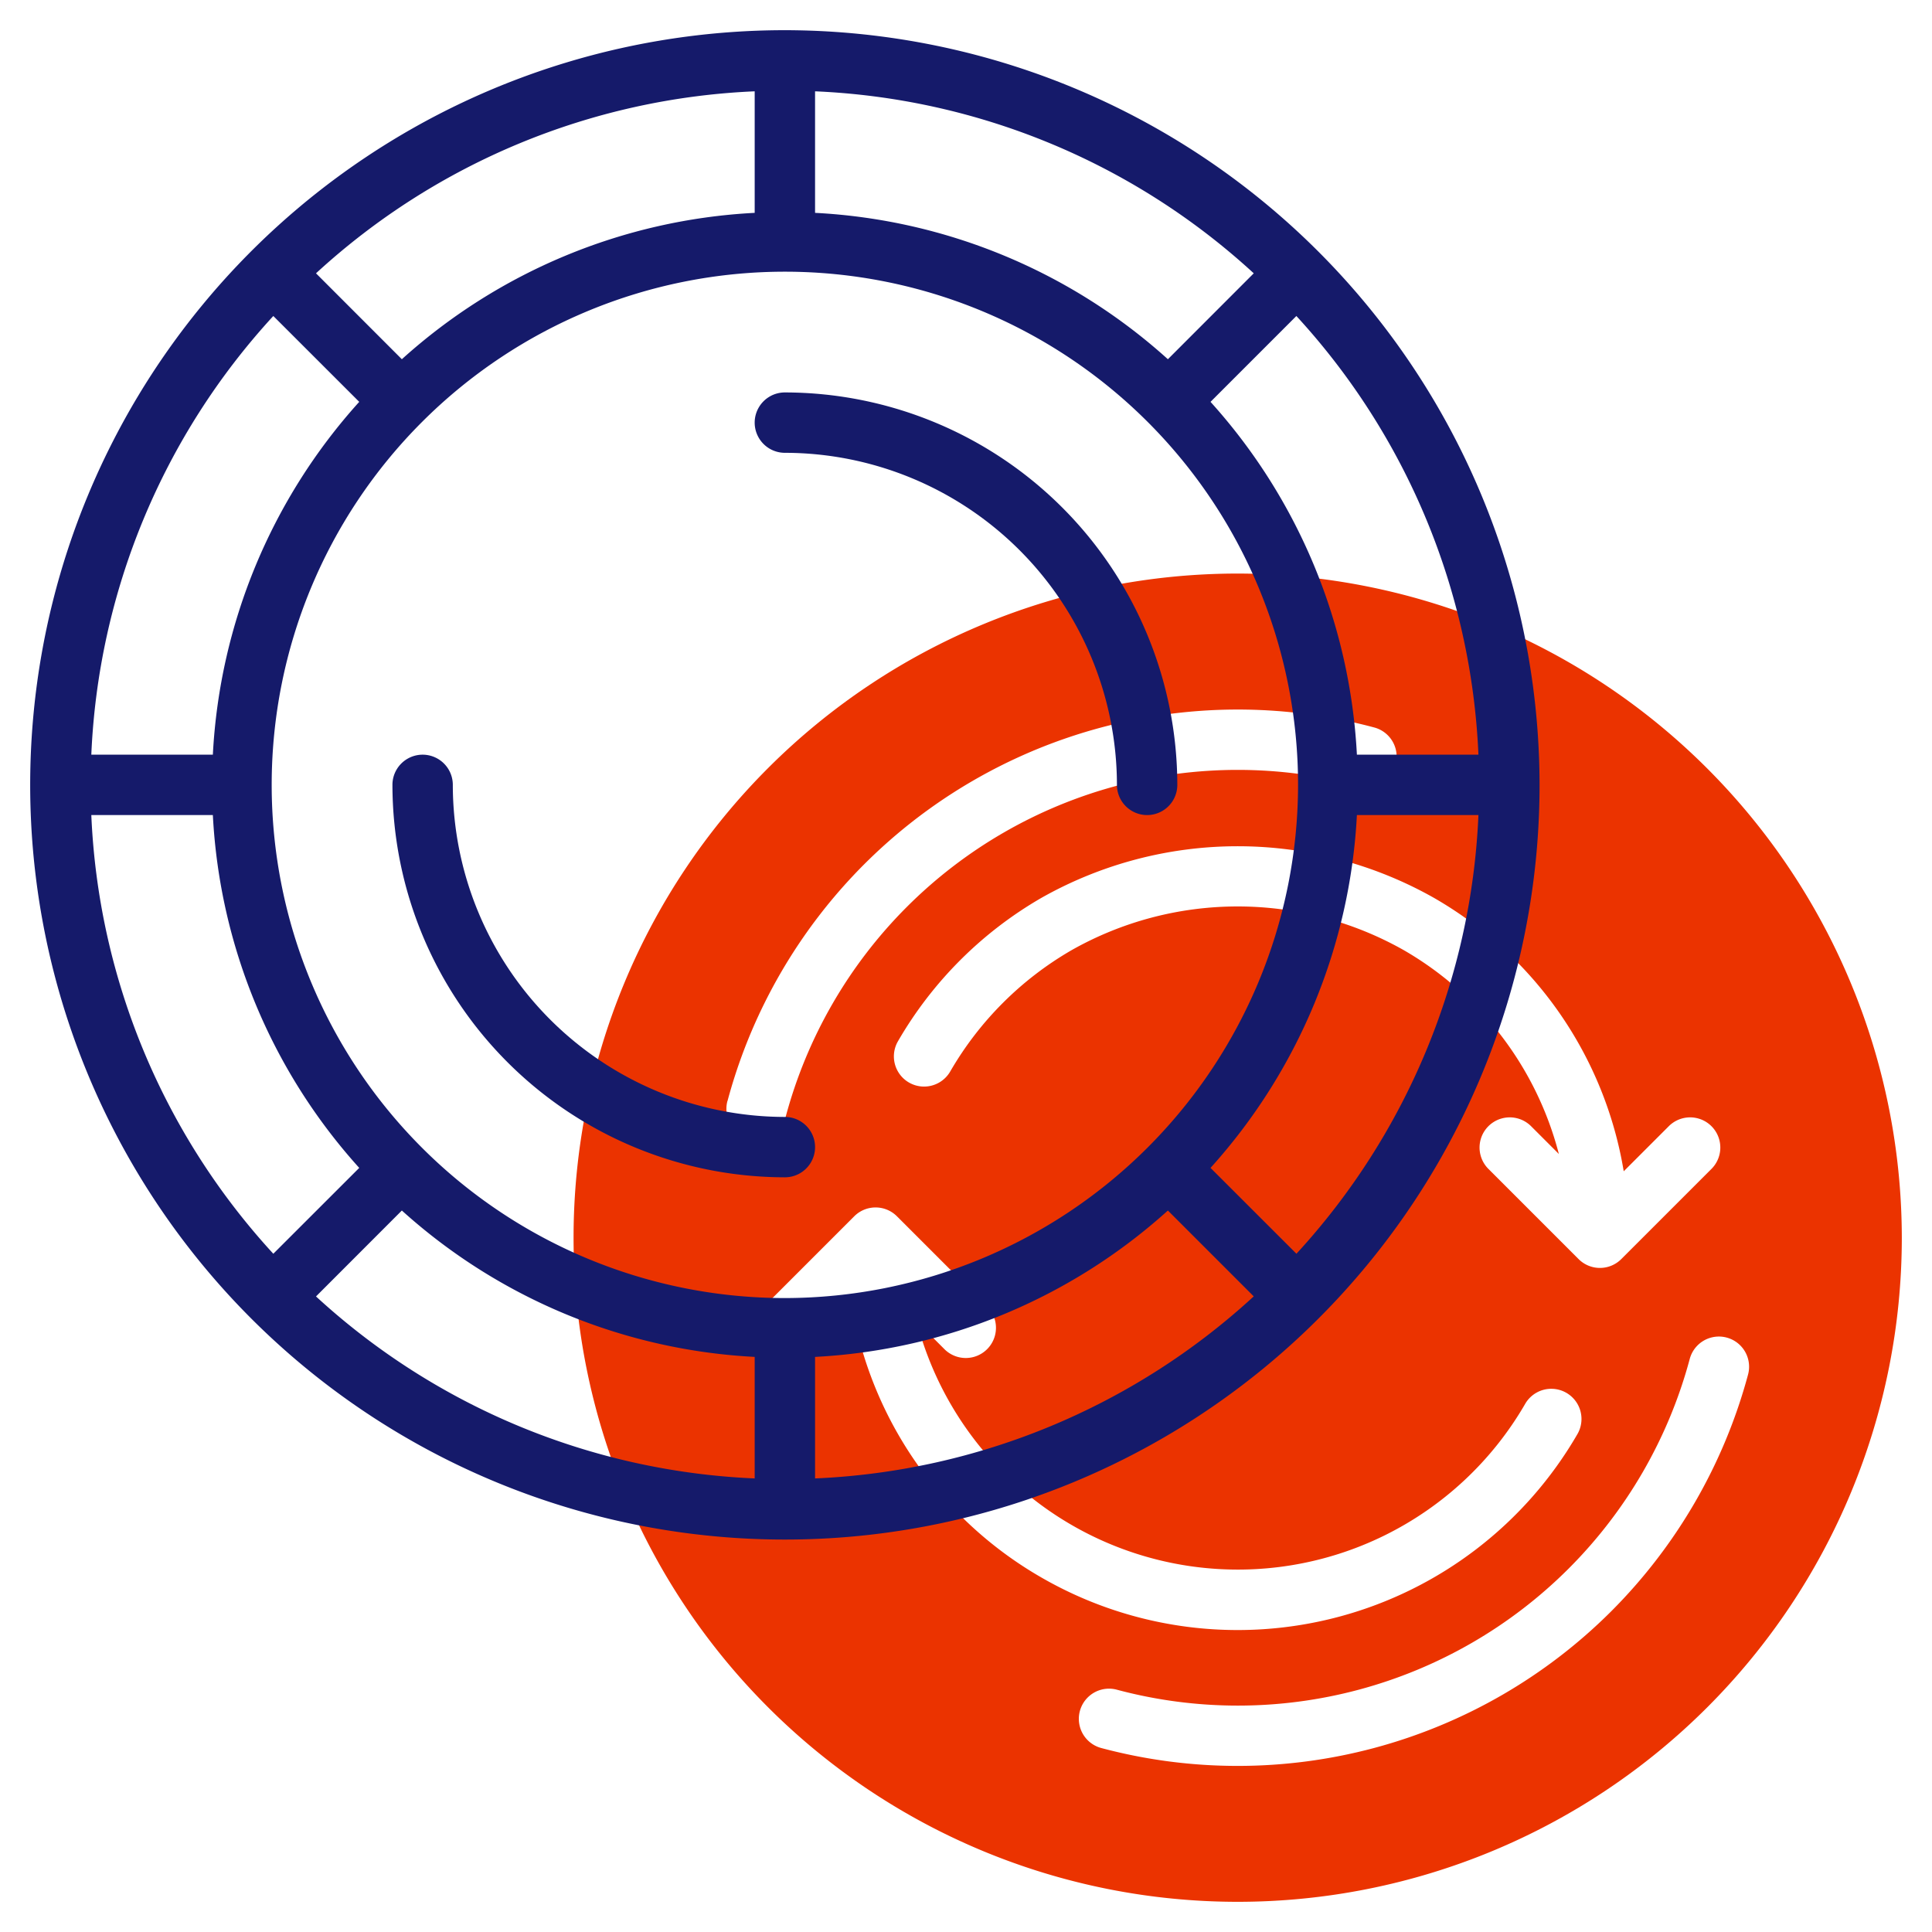
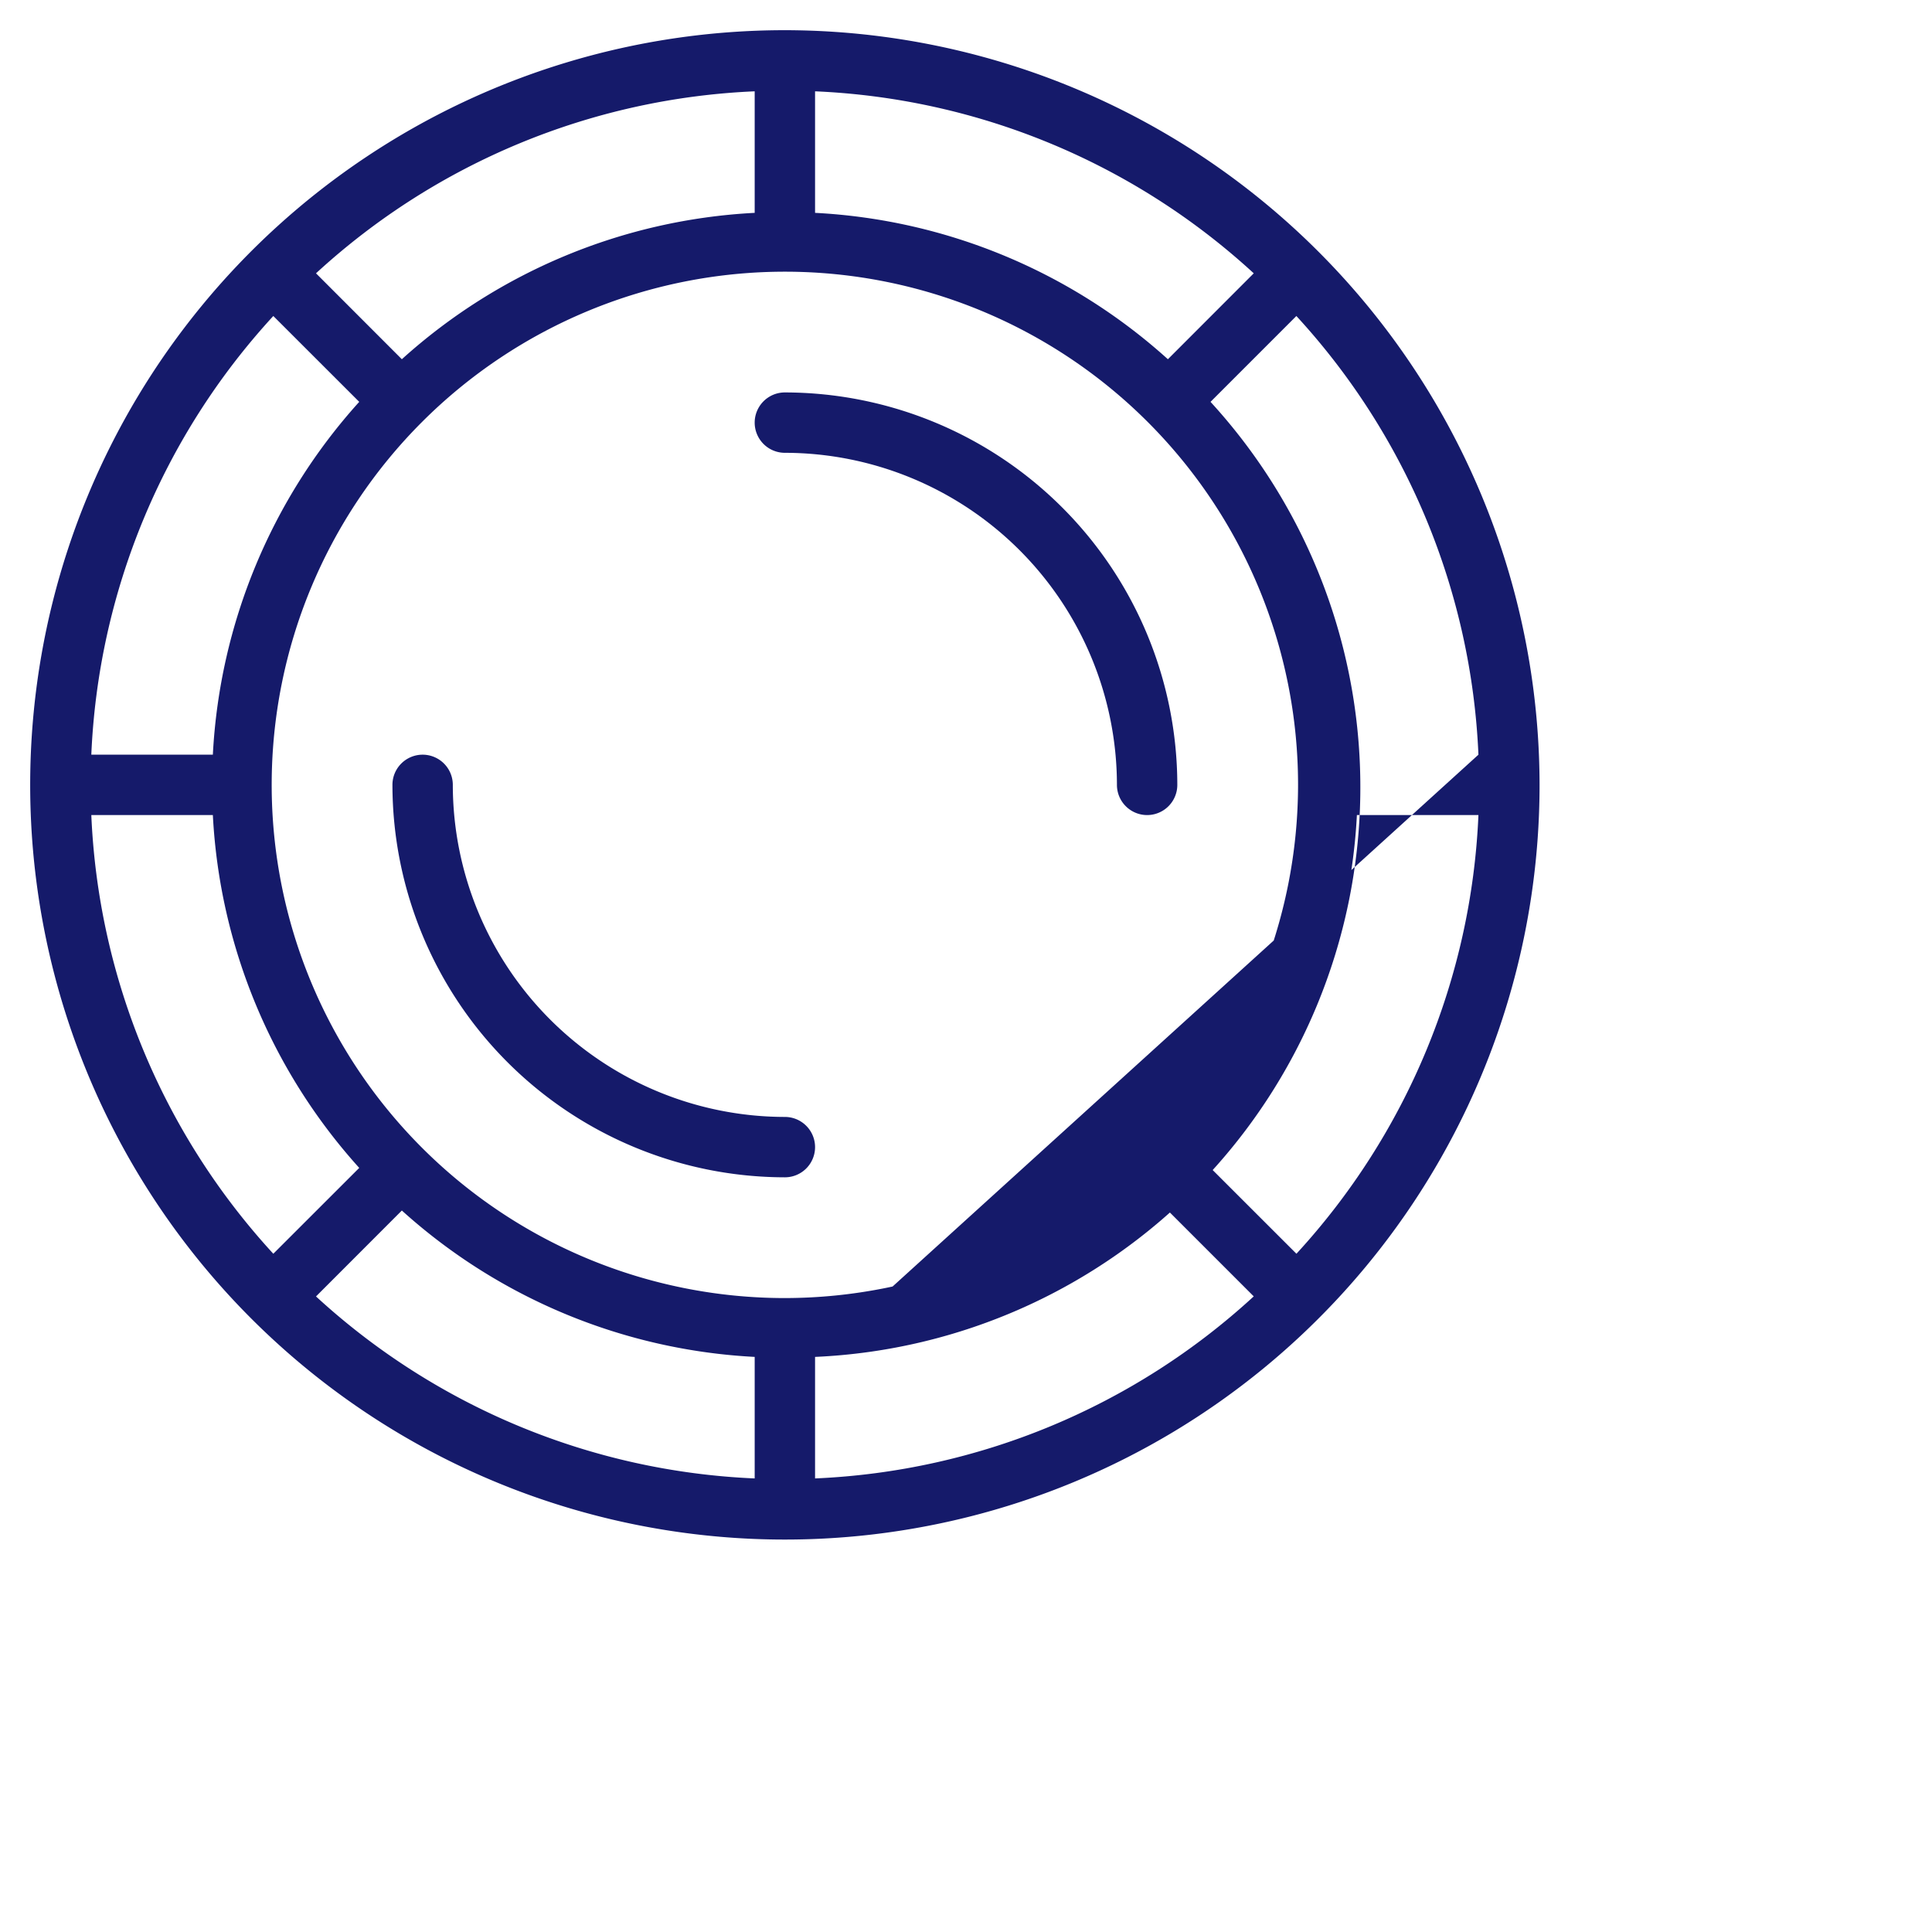
<svg xmlns="http://www.w3.org/2000/svg" x="0" y="0" viewBox="0 0 64 64" style="enable-background:new 0 0 512 512" xml:space="preserve" class="">
  <g>
-     <path d="M41 19a22 22 0 1 0 22 22 22.025 22.025 0 0 0-22-22Zm12.788 19.8 1.505-1.505a1 1 0 0 1 1.414 1.414l-3 3a1 1 0 0 1-1.414 0l-3-3a1 1 0 0 1 1.414-1.414l.932.932a10.969 10.969 0 0 0-5.139-6.753 11.178 11.178 0 0 0-11 0 11.01 11.01 0 0 0-4.026 4.026 1 1 0 0 1-1.732-1 13 13 0 0 1 4.758-4.758 13.214 13.214 0 0 1 13 0 12.869 12.869 0 0 1 6.288 9.058ZM24.1 36.471A17.5 17.5 0 0 1 45.529 24.1a1 1 0 0 1-.517 1.932 15.5 15.5 0 0 0-18.984 10.96 1 1 0 0 1-1.932-.517Zm4.112 6.729-1.5 1.505a1 1 0 0 1-1.414-1.414l3-3a1 1 0 0 1 1.414 0l3 3a1 1 0 0 1-1.414 1.414l-.932-.932a10.995 10.995 0 0 0 20.16 2.727 1 1 0 0 1 1.732 1A13.006 13.006 0 0 1 34.5 52.258a12.869 12.869 0 0 1-6.288-9.058Zm25.163 10.175a17.512 17.512 0 0 1-16.9 4.529 1 1 0 0 1 .517-1.932 15.5 15.5 0 0 0 18.984-10.96 1 1 0 0 1 1.932.517 17.546 17.546 0 0 1-4.533 7.846Z" style="" fill="#eb3300" data-original="#c4a2fc" class="" opacity="1" />
    <path d="M26 13a1 1 0 0 0 0 2 11.013 11.013 0 0 1 11 11 1 1 0 0 0 2 0 13.015 13.015 0 0 0-13-13ZM26 37a11.013 11.013 0 0 1-11-11 1 1 0 0 0-2 0 13.015 13.015 0 0 0 13 13 1 1 0 0 0 0-2Z" style="" fill="#151a6a" data-original="#151a6a" class="" />
-     <path d="M26 1a25 25 0 1 0 25 25A25.028 25.028 0 0 0 26 1Zm16.946 40.532L40.1 38.688A18.892 18.892 0 0 0 44.949 27h4.026a22.913 22.913 0 0 1-6.029 14.532ZM3.025 27h4.026A18.892 18.892 0 0 0 11.9 38.688l-2.846 2.844A22.913 22.913 0 0 1 3.025 27Zm6.029-16.532 2.846 2.844A18.892 18.892 0 0 0 7.051 25H3.025a22.913 22.913 0 0 1 6.029-14.532ZM26 43a17 17 0 1 1 17-17 17.019 17.019 0 0 1-17 17Zm12.688-31.1A18.892 18.892 0 0 0 27 7.051V3.025a22.913 22.913 0 0 1 14.532 6.029ZM25 7.051A18.892 18.892 0 0 0 13.312 11.9l-2.844-2.846A22.913 22.913 0 0 1 25 3.025ZM13.312 40.1A18.892 18.892 0 0 0 25 44.949v4.026a22.913 22.913 0 0 1-14.532-6.029ZM27 44.949A18.892 18.892 0 0 0 38.688 40.1l2.844 2.844A22.913 22.913 0 0 1 27 48.975ZM44.949 25A18.892 18.892 0 0 0 40.1 13.312l2.844-2.844A22.913 22.913 0 0 1 48.975 25Z" style="" fill="#151a6a" data-original="#151a6a" class="" />
+     <path d="M26 1a25 25 0 1 0 25 25A25.028 25.028 0 0 0 26 1Zm16.946 40.532L40.1 38.688A18.892 18.892 0 0 0 44.949 27h4.026a22.913 22.913 0 0 1-6.029 14.532ZM3.025 27h4.026A18.892 18.892 0 0 0 11.9 38.688l-2.846 2.844A22.913 22.913 0 0 1 3.025 27Zm6.029-16.532 2.846 2.844A18.892 18.892 0 0 0 7.051 25H3.025a22.913 22.913 0 0 1 6.029-14.532ZM26 43a17 17 0 1 1 17-17 17.019 17.019 0 0 1-17 17Zm12.688-31.1A18.892 18.892 0 0 0 27 7.051V3.025a22.913 22.913 0 0 1 14.532 6.029ZM25 7.051A18.892 18.892 0 0 0 13.312 11.9l-2.844-2.846A22.913 22.913 0 0 1 25 3.025ZM13.312 40.1A18.892 18.892 0 0 0 25 44.949v4.026a22.913 22.913 0 0 1-14.532-6.029ZM27 44.949A18.892 18.892 0 0 0 38.688 40.1l2.844 2.844A22.913 22.913 0 0 1 27 48.975ZA18.892 18.892 0 0 0 40.1 13.312l2.844-2.844A22.913 22.913 0 0 1 48.975 25Z" style="" fill="#151a6a" data-original="#151a6a" class="" />
  </g>
</svg>